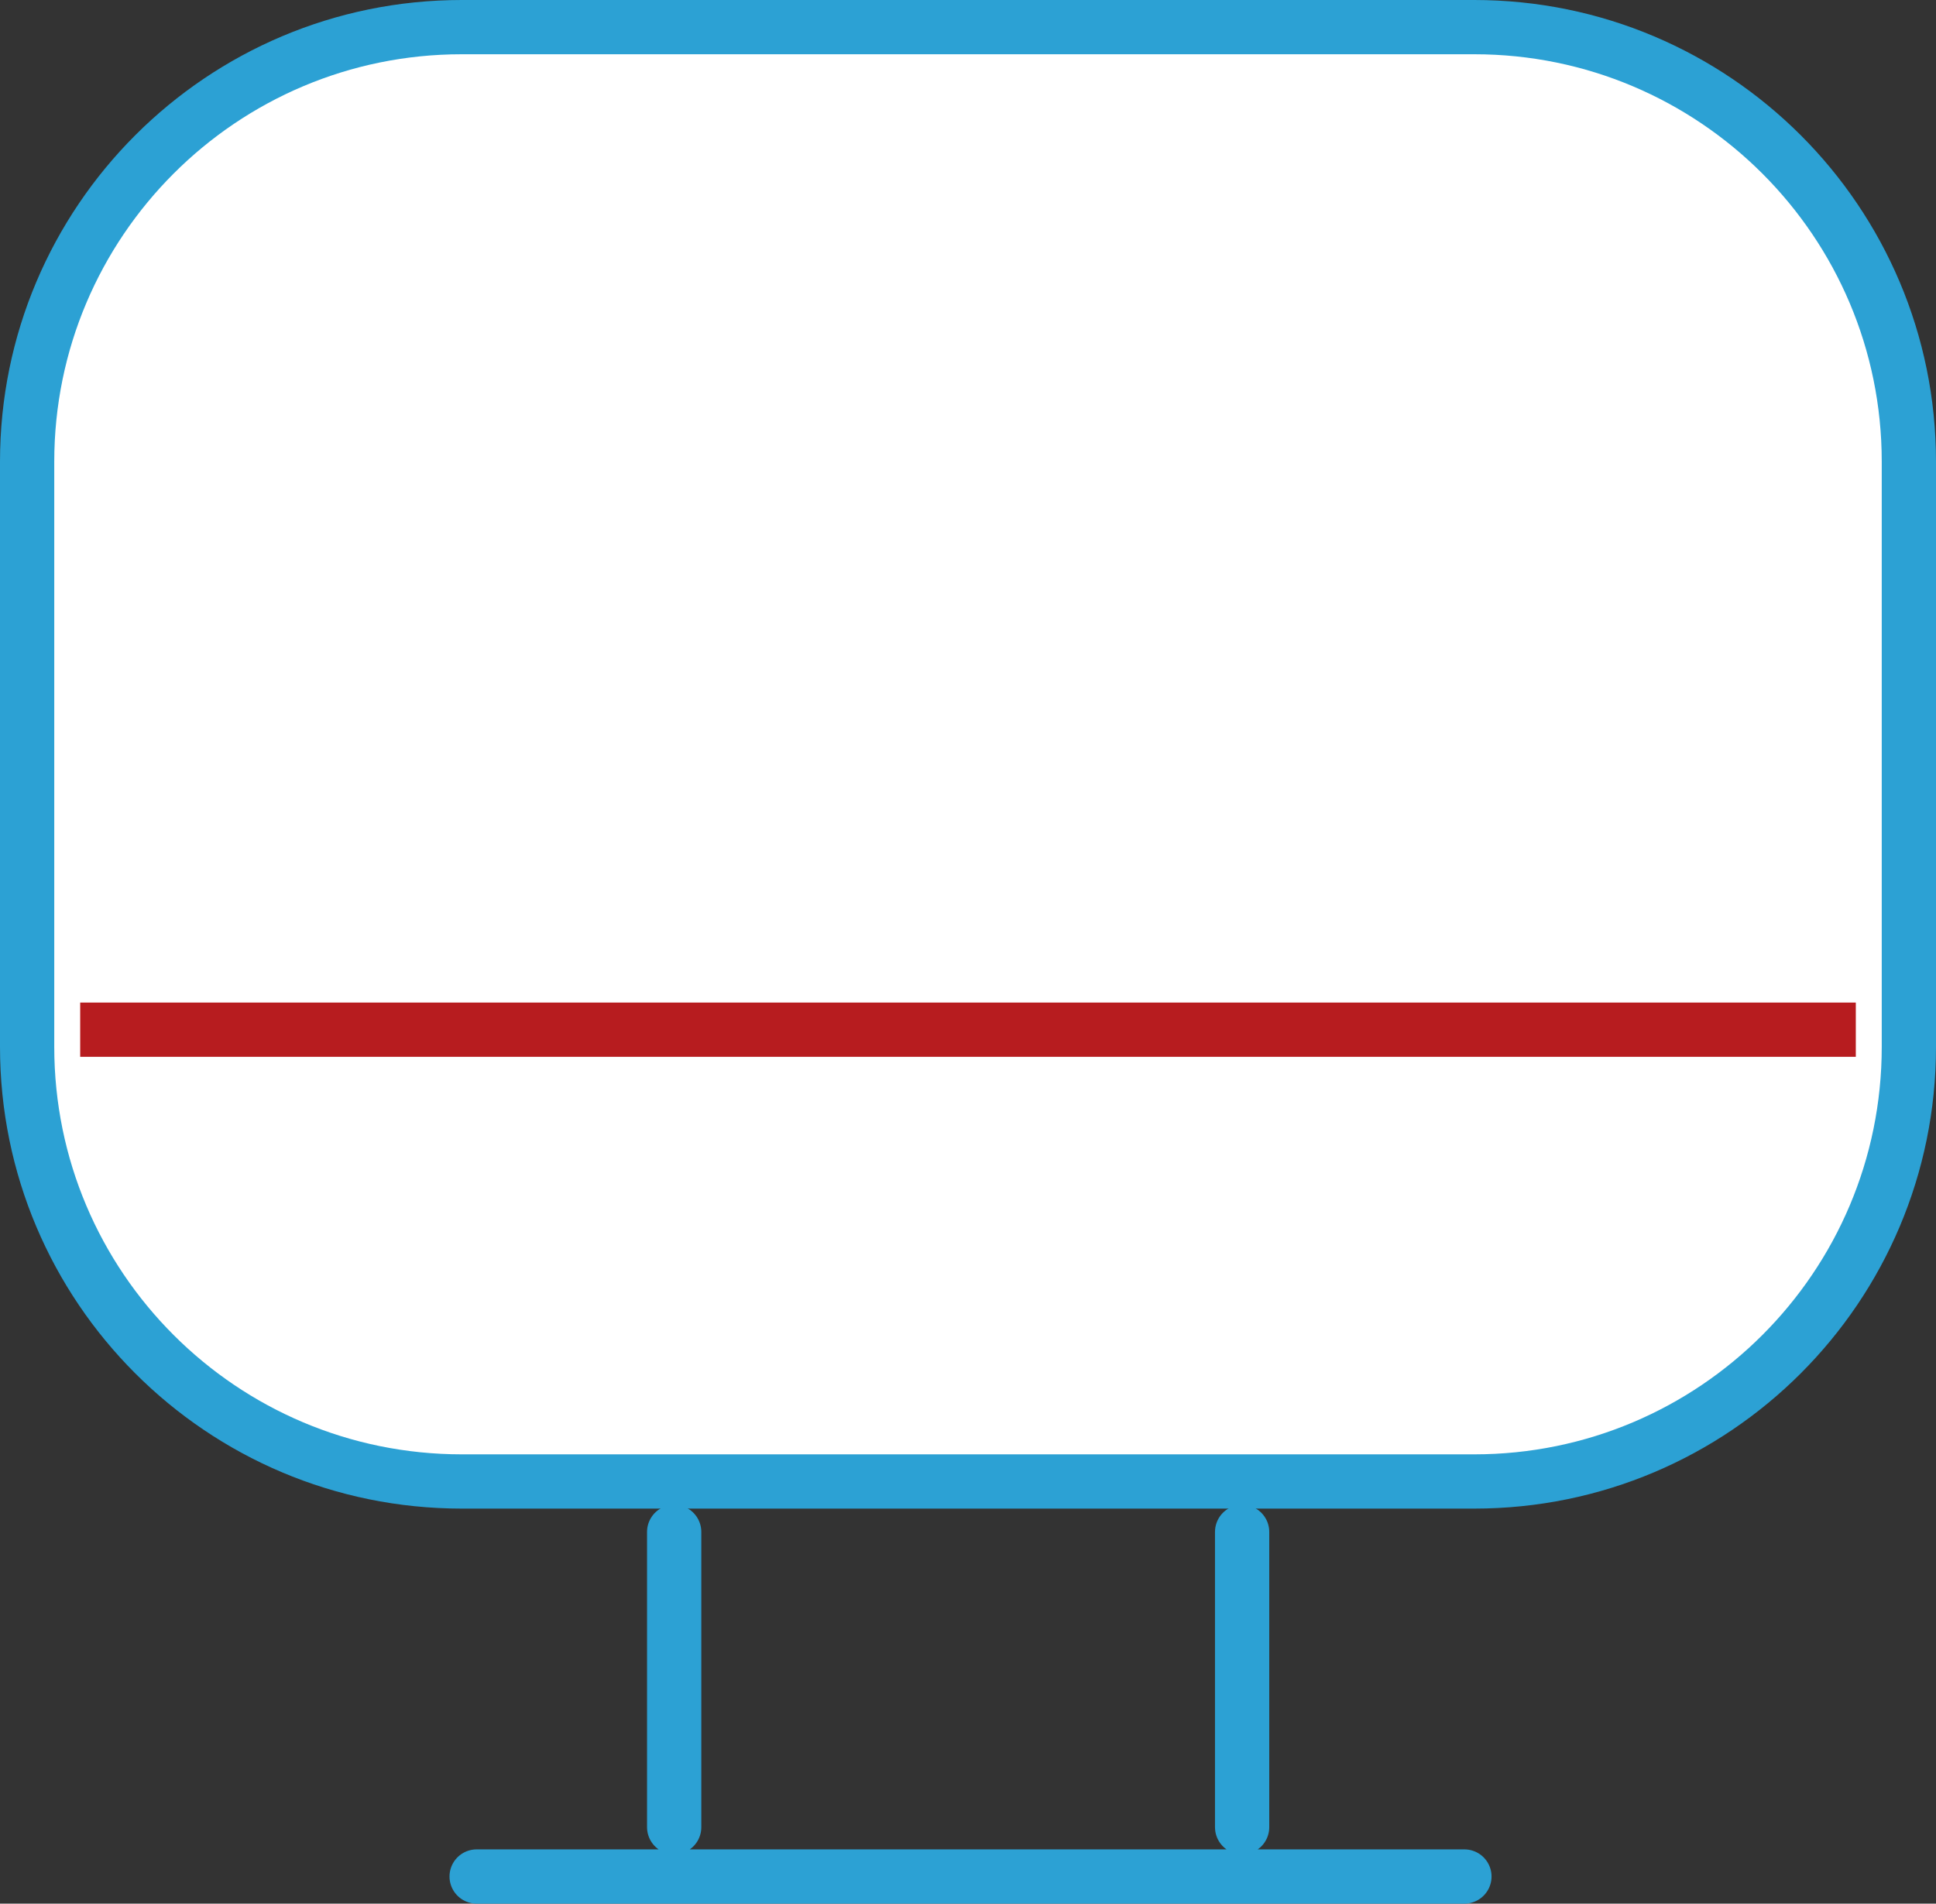
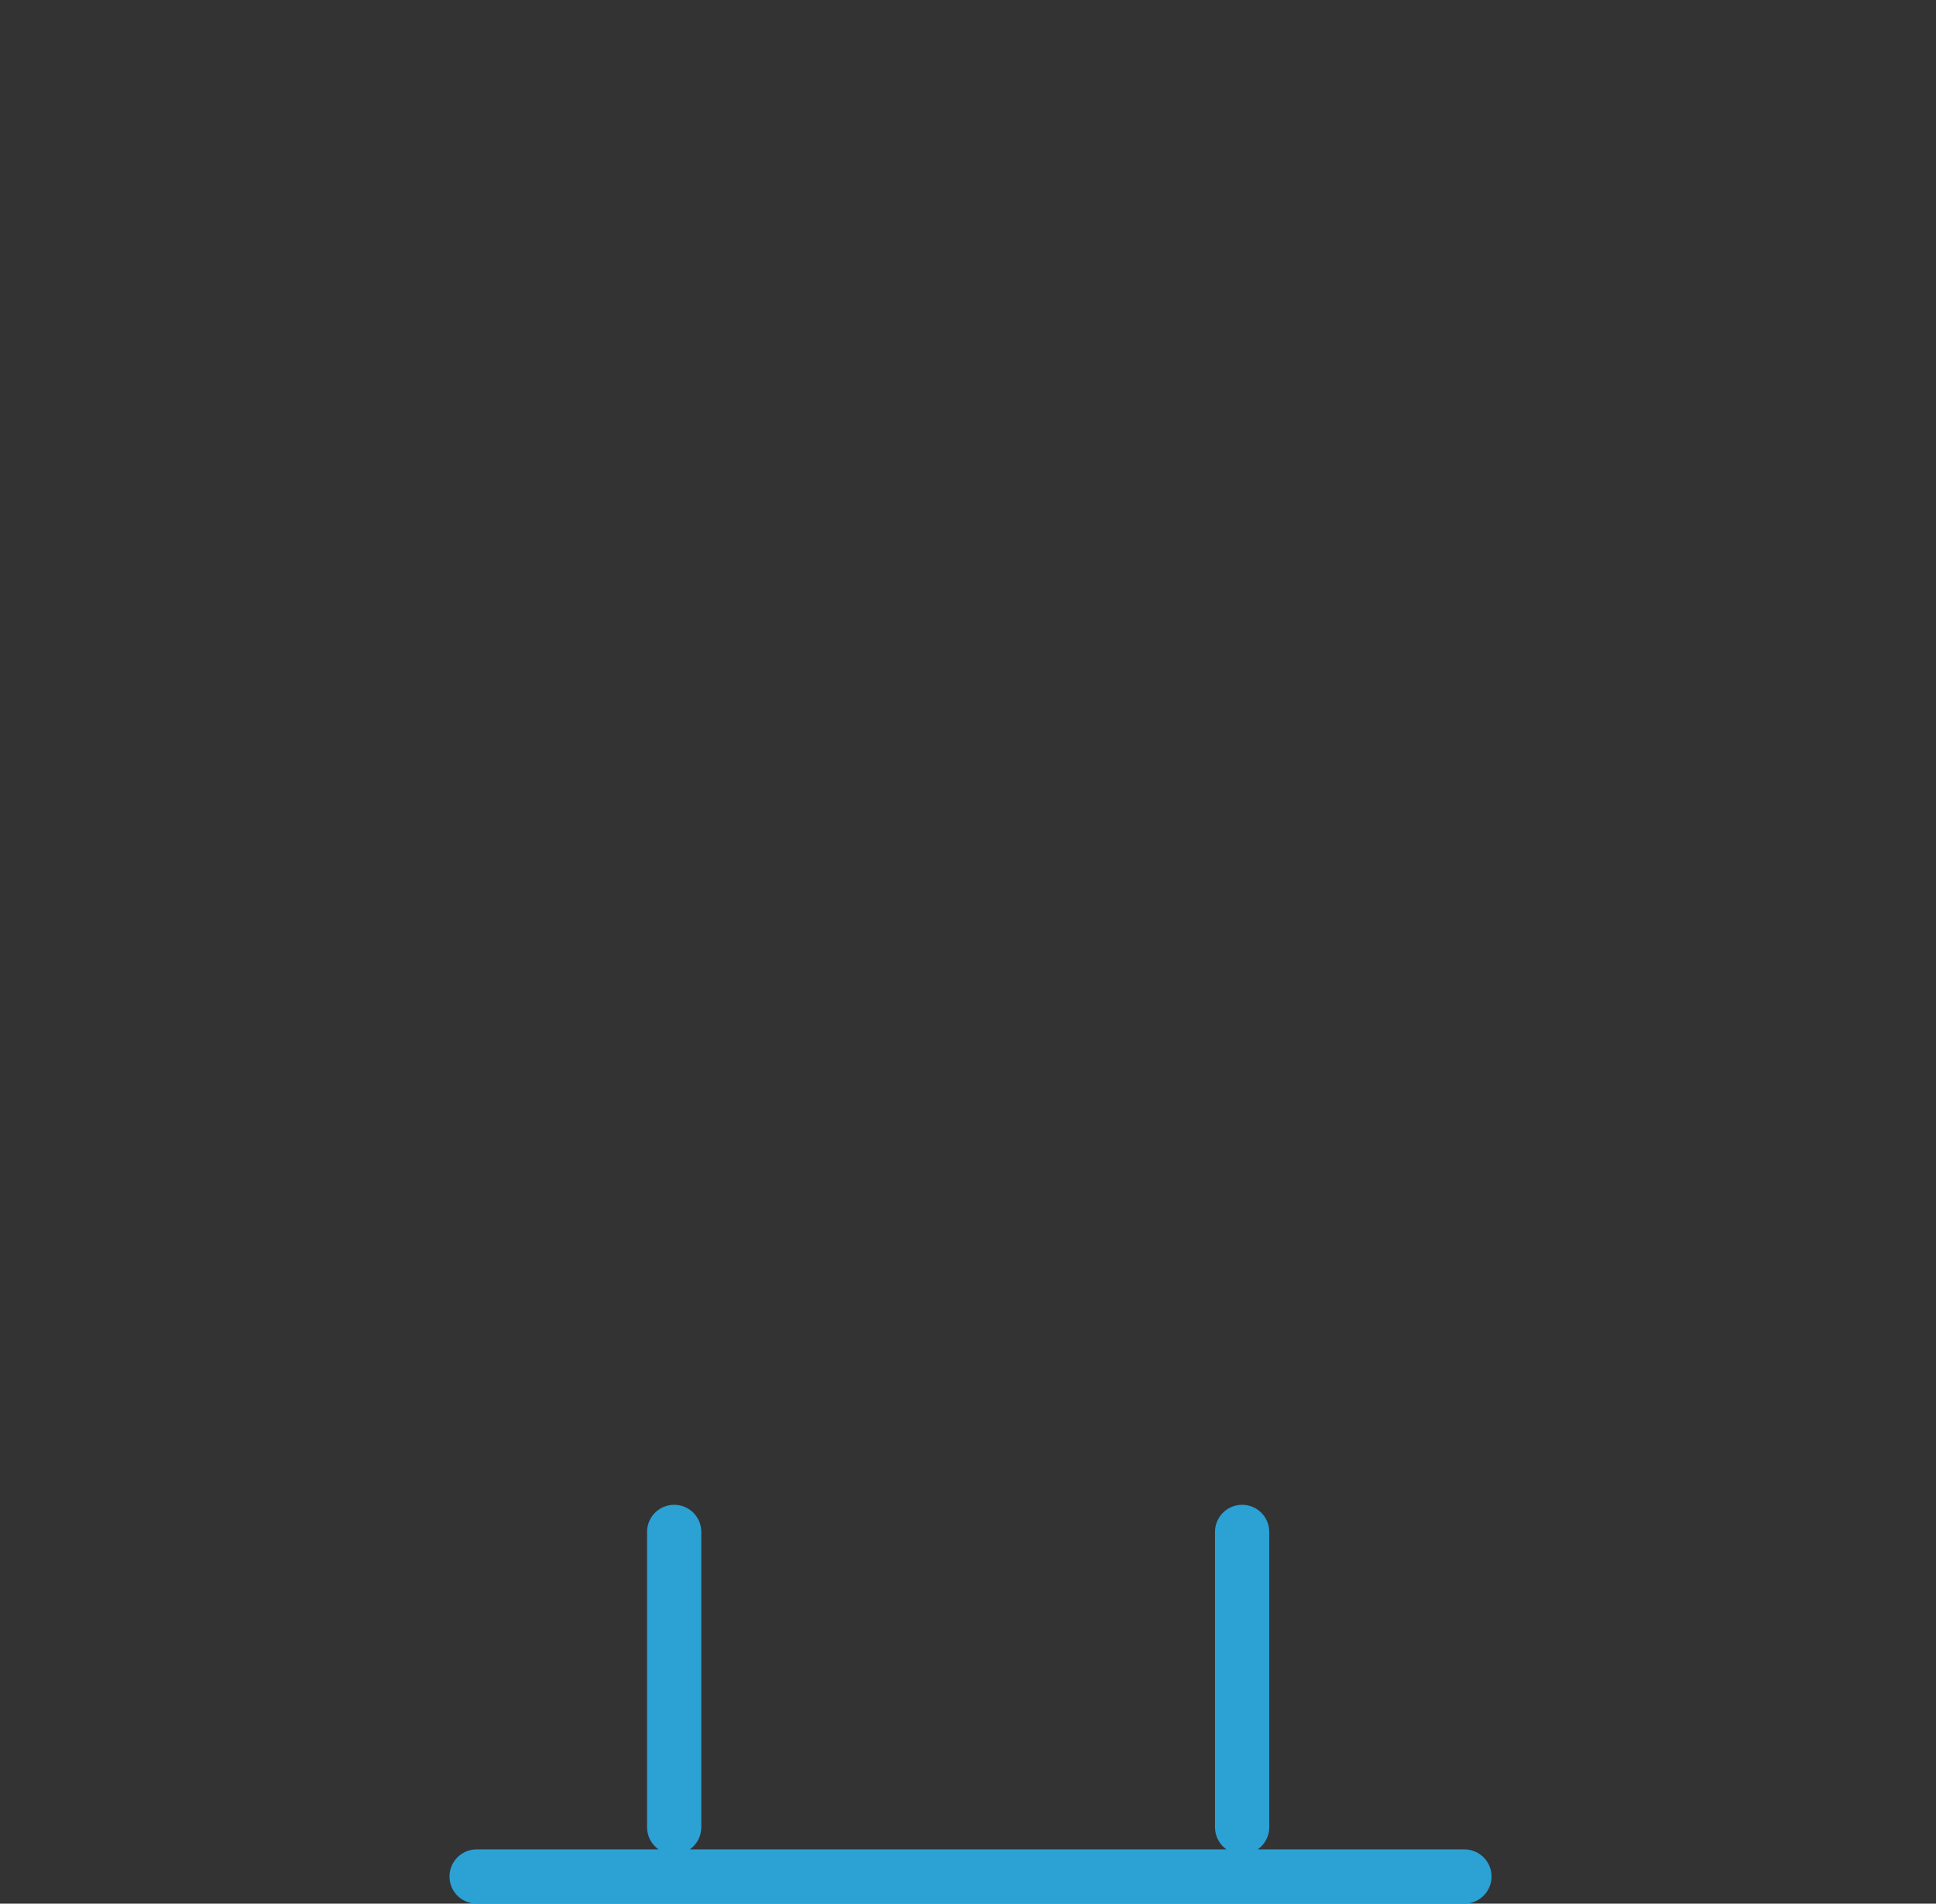
<svg xmlns="http://www.w3.org/2000/svg" x="0px" y="0px" viewBox="14.158 14.454 35.683 35.091" enable-background="new 0 0 64 64">
  <rect x="14.158" y="14.454" width="35.683" height="35.091" fill="#333333" stroke="none" />
  <g>
    <path fill="none" stroke="#2CA1D4FF" stroke-width="1" stroke-linecap="round" stroke-linejoin="round" stroke-miterlimit="10" d="   M26.584,42.693v5.443 M37.052,42.693v5.443 M22.943,49.045h18.206" />
  </g>
  <g>
-     <path fill="#FFFFFF" stroke="#2CA1D4FF" stroke-width="1" stroke-linecap="round" stroke-linejoin="round" stroke-miterlimit="10" d="   M41.331,41.763H22.669c-4.424,0-8.011-3.586-8.011-8.011V22.965c0-4.424,3.586-8.011,8.011-8.011h18.661   c4.424,0,8.011,3.586,8.011,8.011v10.787C49.341,38.176,45.755,41.763,41.331,41.763z" />
-   </g>
+     </g>
  <g>
-     <path fill="none" stroke="#B71C1FFF" stroke-width="1" stroke-miterlimit="10" d="M15.636,33.435h32.727" />
-   </g>
+     </g>
</svg>